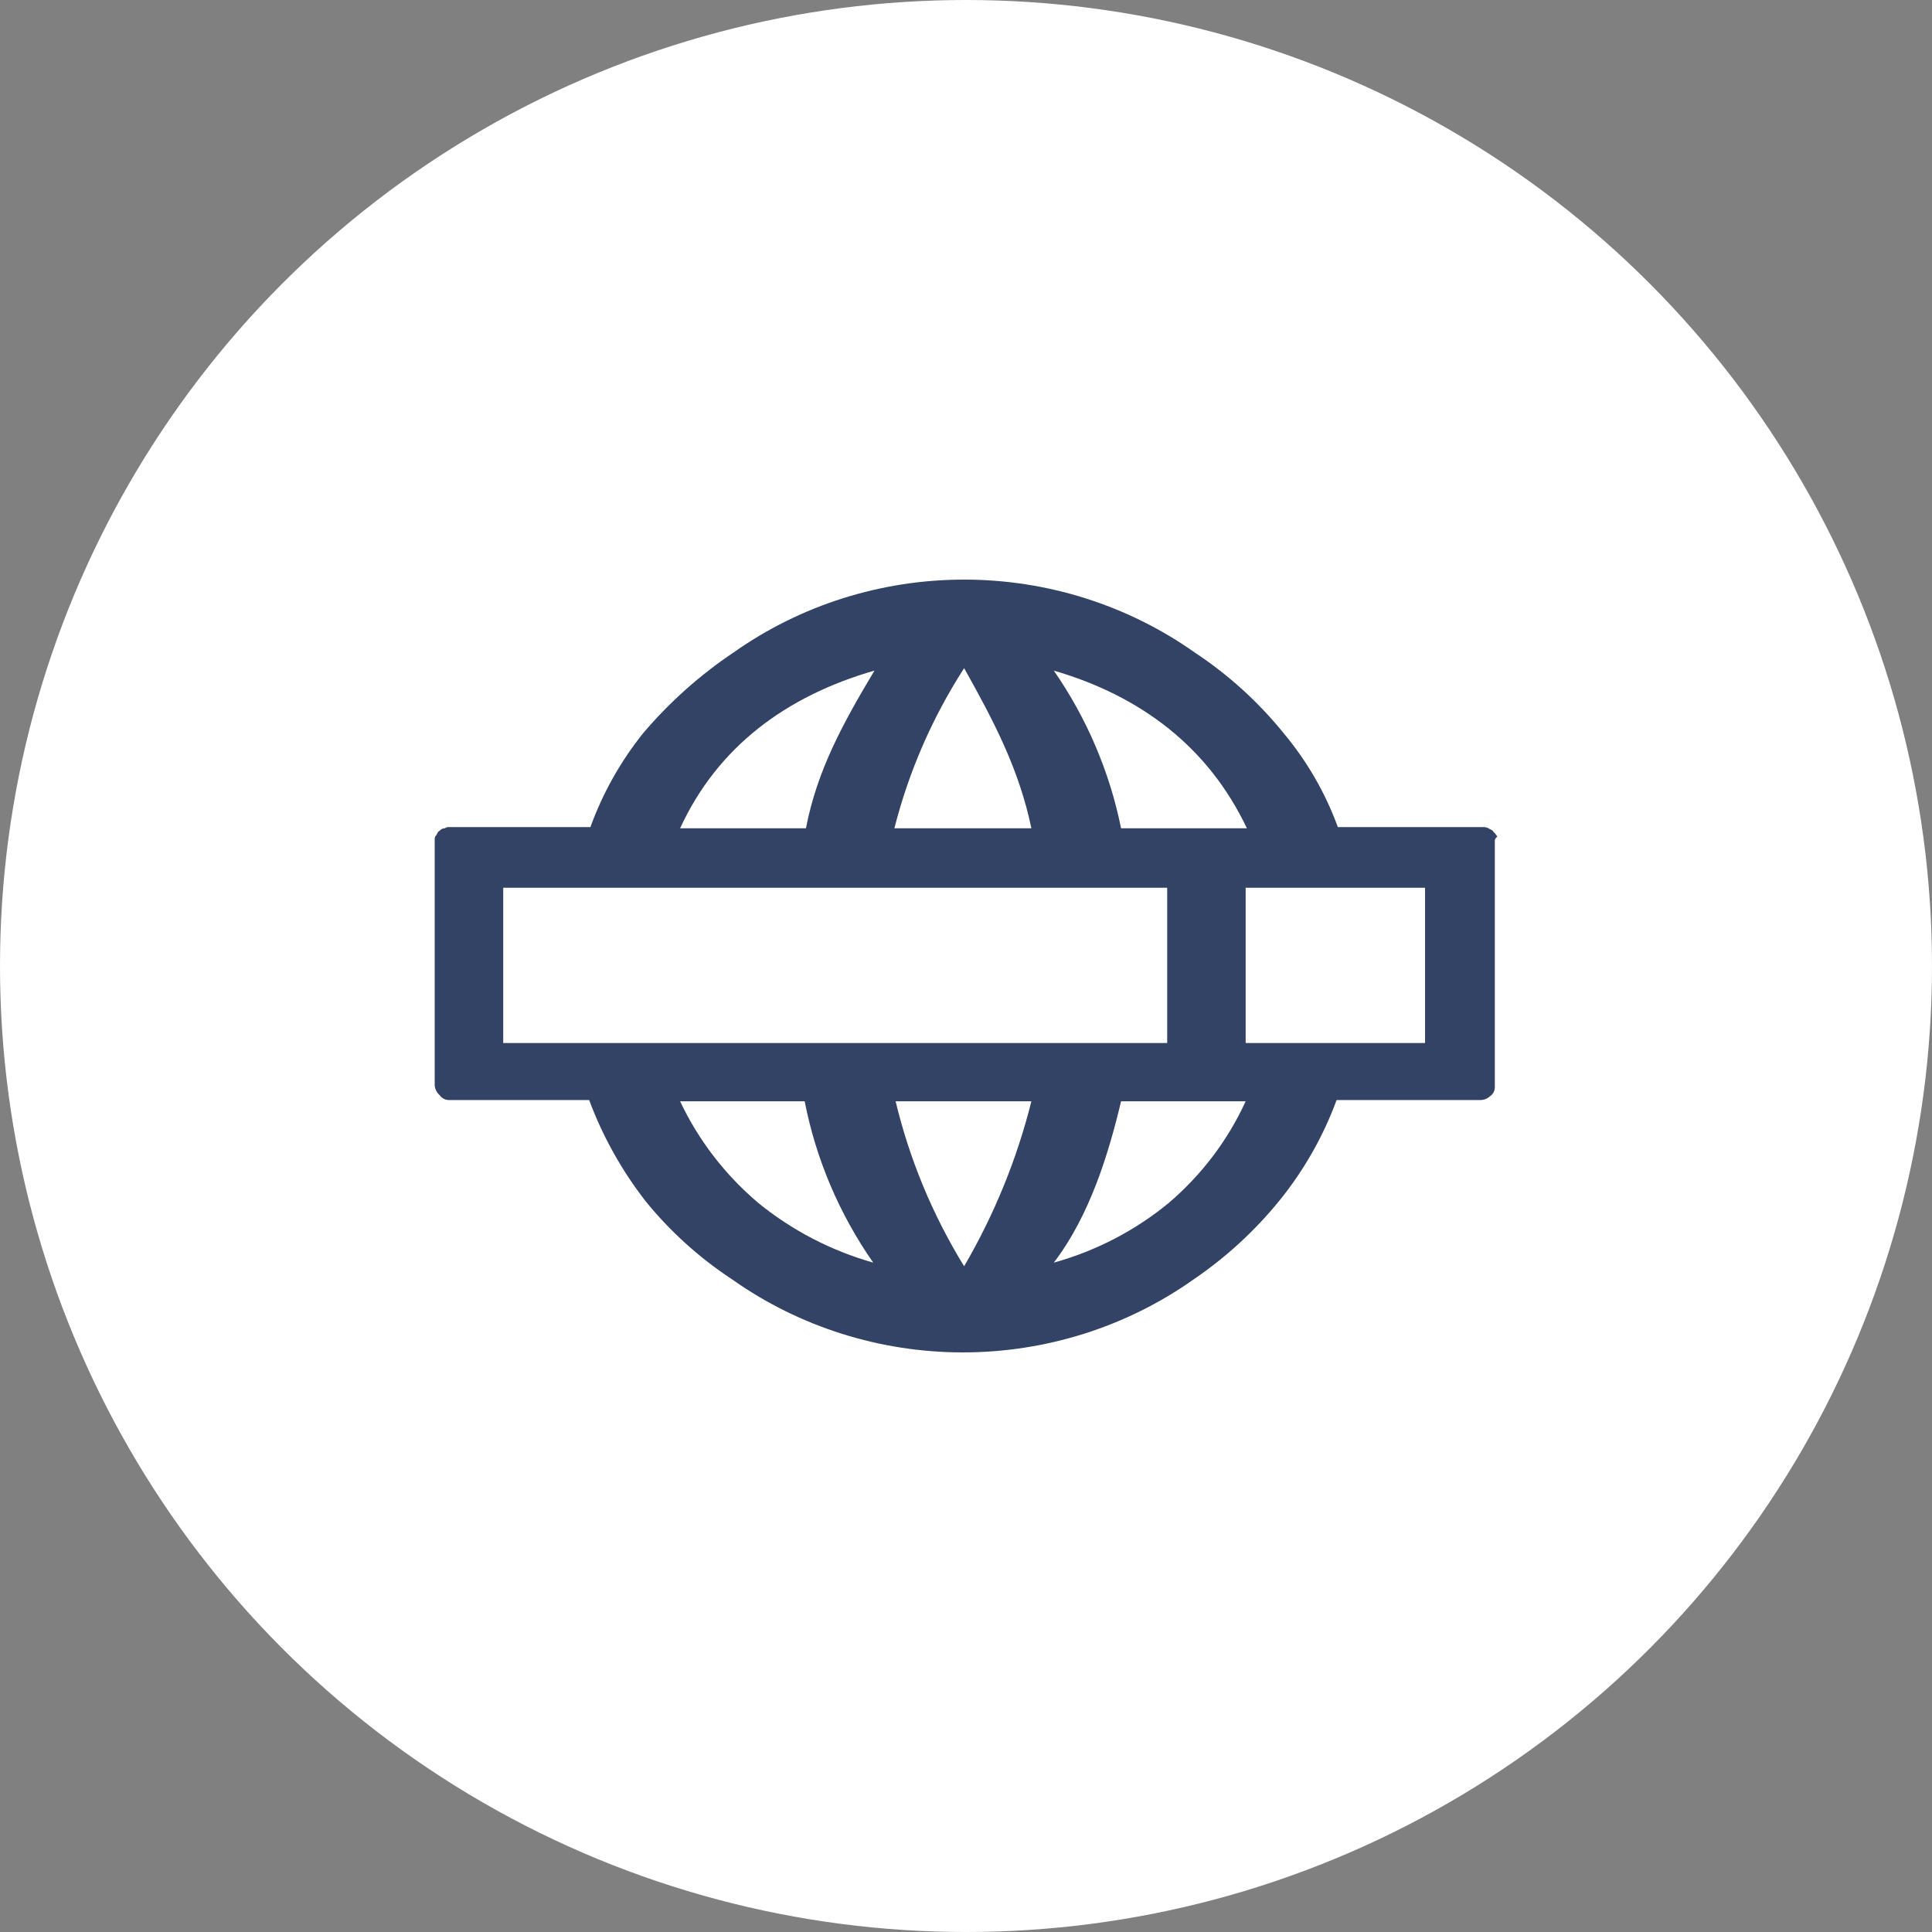
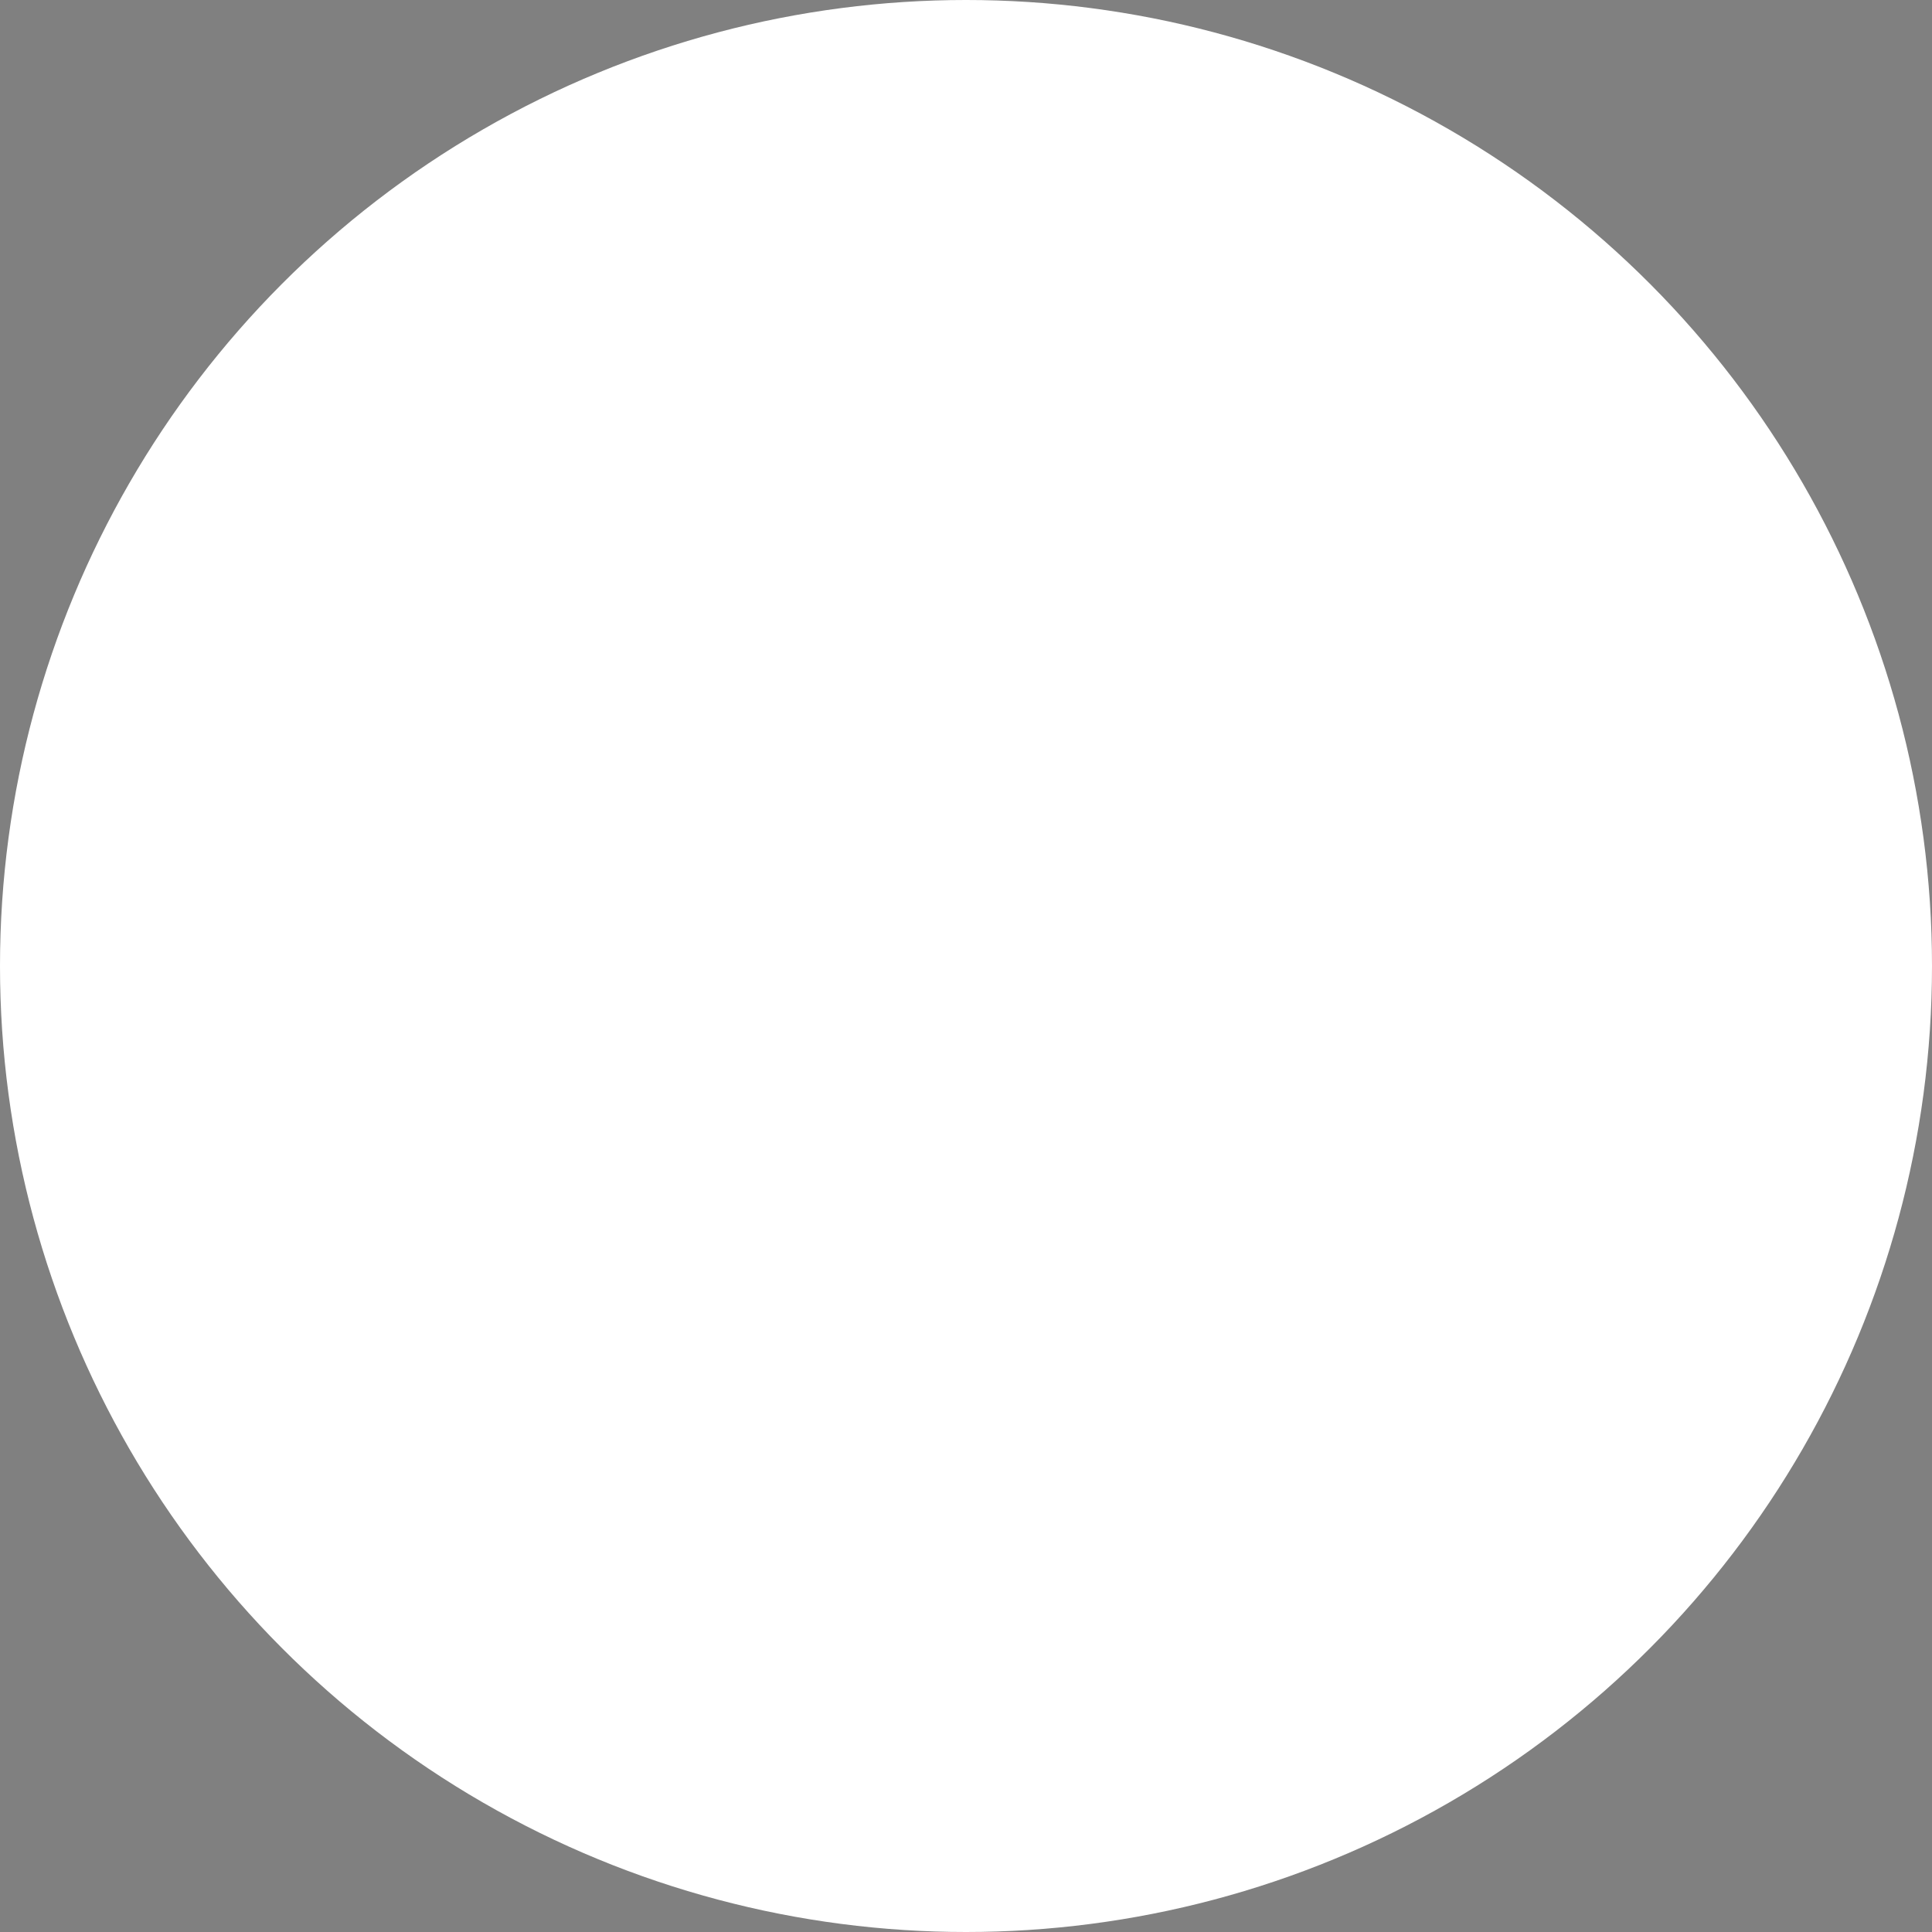
<svg xmlns="http://www.w3.org/2000/svg" width="60" height="60" viewBox="0 0 60 60" fill="none">
  <rect x="0" y="0" width="60" height="60" fill="#808080" stroke="none" />
  <circle r="30" transform="matrix(-1 0 0 1 30 30)" fill="white" />
-   <path d="M46.423 26.138V33.749C46.426 33.808 46.413 33.867 46.386 33.919C46.359 33.972 46.318 34.017 46.268 34.05C46.184 34.126 46.073 34.166 45.958 34.163H41.509C41.094 35.293 40.493 36.349 39.73 37.29C38.967 38.229 38.068 39.054 37.06 39.739C34.979 41.209 32.474 42 29.903 42C27.333 42 24.828 41.209 22.746 39.739C21.719 39.065 20.805 38.238 20.038 37.29C19.301 36.338 18.714 35.284 18.297 34.163H13.964C13.904 34.166 13.843 34.154 13.789 34.127C13.735 34.101 13.689 34.062 13.655 34.013C13.566 33.934 13.511 33.827 13.5 33.711V26.101C13.5 26.025 13.5 25.987 13.539 25.95C13.577 25.912 13.577 25.837 13.655 25.799C13.673 25.776 13.697 25.757 13.723 25.744C13.75 25.731 13.78 25.724 13.809 25.724C13.855 25.694 13.91 25.68 13.964 25.686H18.336C18.714 24.64 19.263 23.661 19.961 22.785C20.777 21.82 21.727 20.97 22.785 20.261C24.866 18.791 27.371 18 29.942 18C32.513 18 35.018 18.791 37.099 20.261C38.14 20.948 39.066 21.787 39.846 22.747C40.583 23.624 41.158 24.618 41.548 25.686H46.036C46.103 25.68 46.17 25.693 46.229 25.724C46.268 25.761 46.345 25.761 46.384 25.837C46.432 25.88 46.471 25.931 46.5 25.987C46.473 26.002 46.452 26.024 46.438 26.051C46.424 26.078 46.419 26.108 46.423 26.138ZM32.727 20.826C33.752 22.306 34.462 23.972 34.816 25.724H38.724C37.525 23.199 35.435 21.617 32.727 20.826ZM27.776 25.724H32.031C31.644 23.878 30.87 22.408 29.942 20.75C28.953 22.286 28.222 23.964 27.776 25.724ZM21.121 25.724H25.029C25.377 23.915 26.189 22.446 27.157 20.826C24.41 21.617 22.282 23.199 21.121 25.724ZM36.248 32.392V27.57H15.628V32.392H36.248ZM27.118 39.212C26.064 37.701 25.34 35.995 24.99 34.201H21.121C21.692 35.413 22.523 36.492 23.559 37.366C24.602 38.213 25.814 38.842 27.118 39.212ZM32.031 34.201H27.814C28.246 36.006 28.964 37.735 29.942 39.325C30.879 37.719 31.582 35.995 32.031 34.201ZM38.685 34.201H34.816C34.43 35.821 33.849 37.743 32.727 39.212C34.035 38.849 35.248 38.22 36.287 37.366C37.313 36.494 38.132 35.413 38.685 34.201ZM44.256 27.57H38.685V32.392H44.256V27.57Z" fill="#334366" />
</svg>